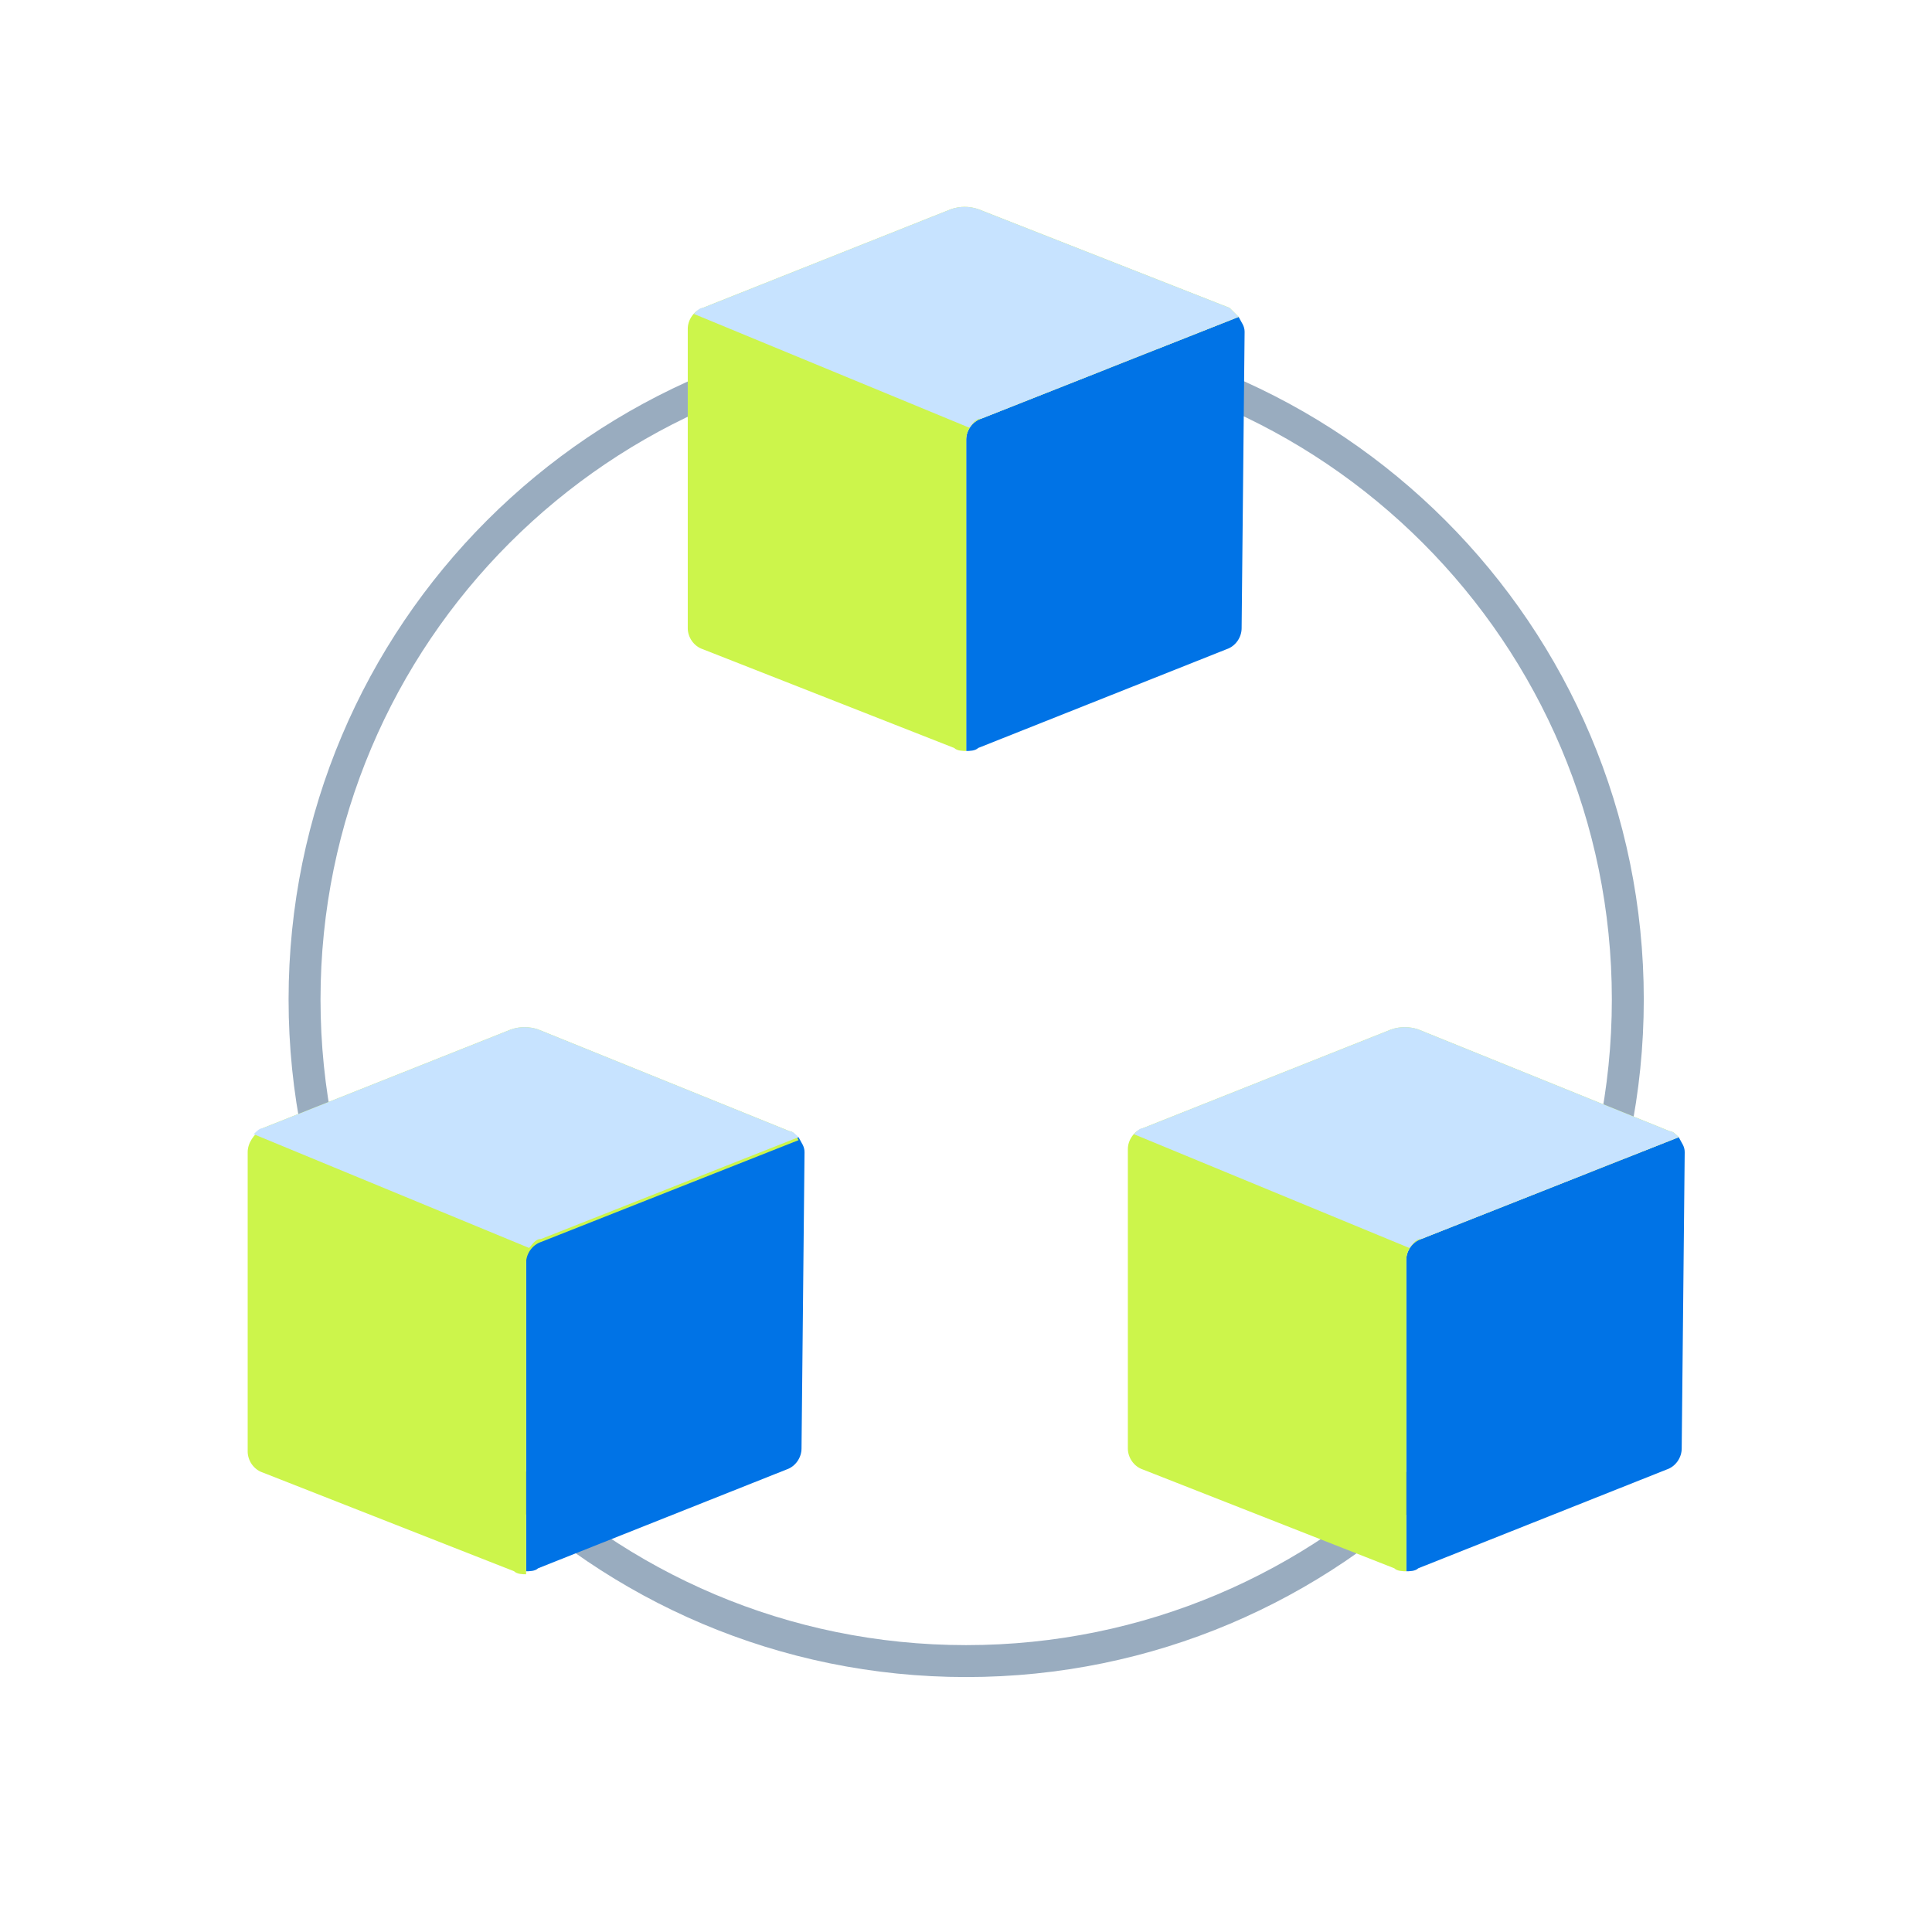
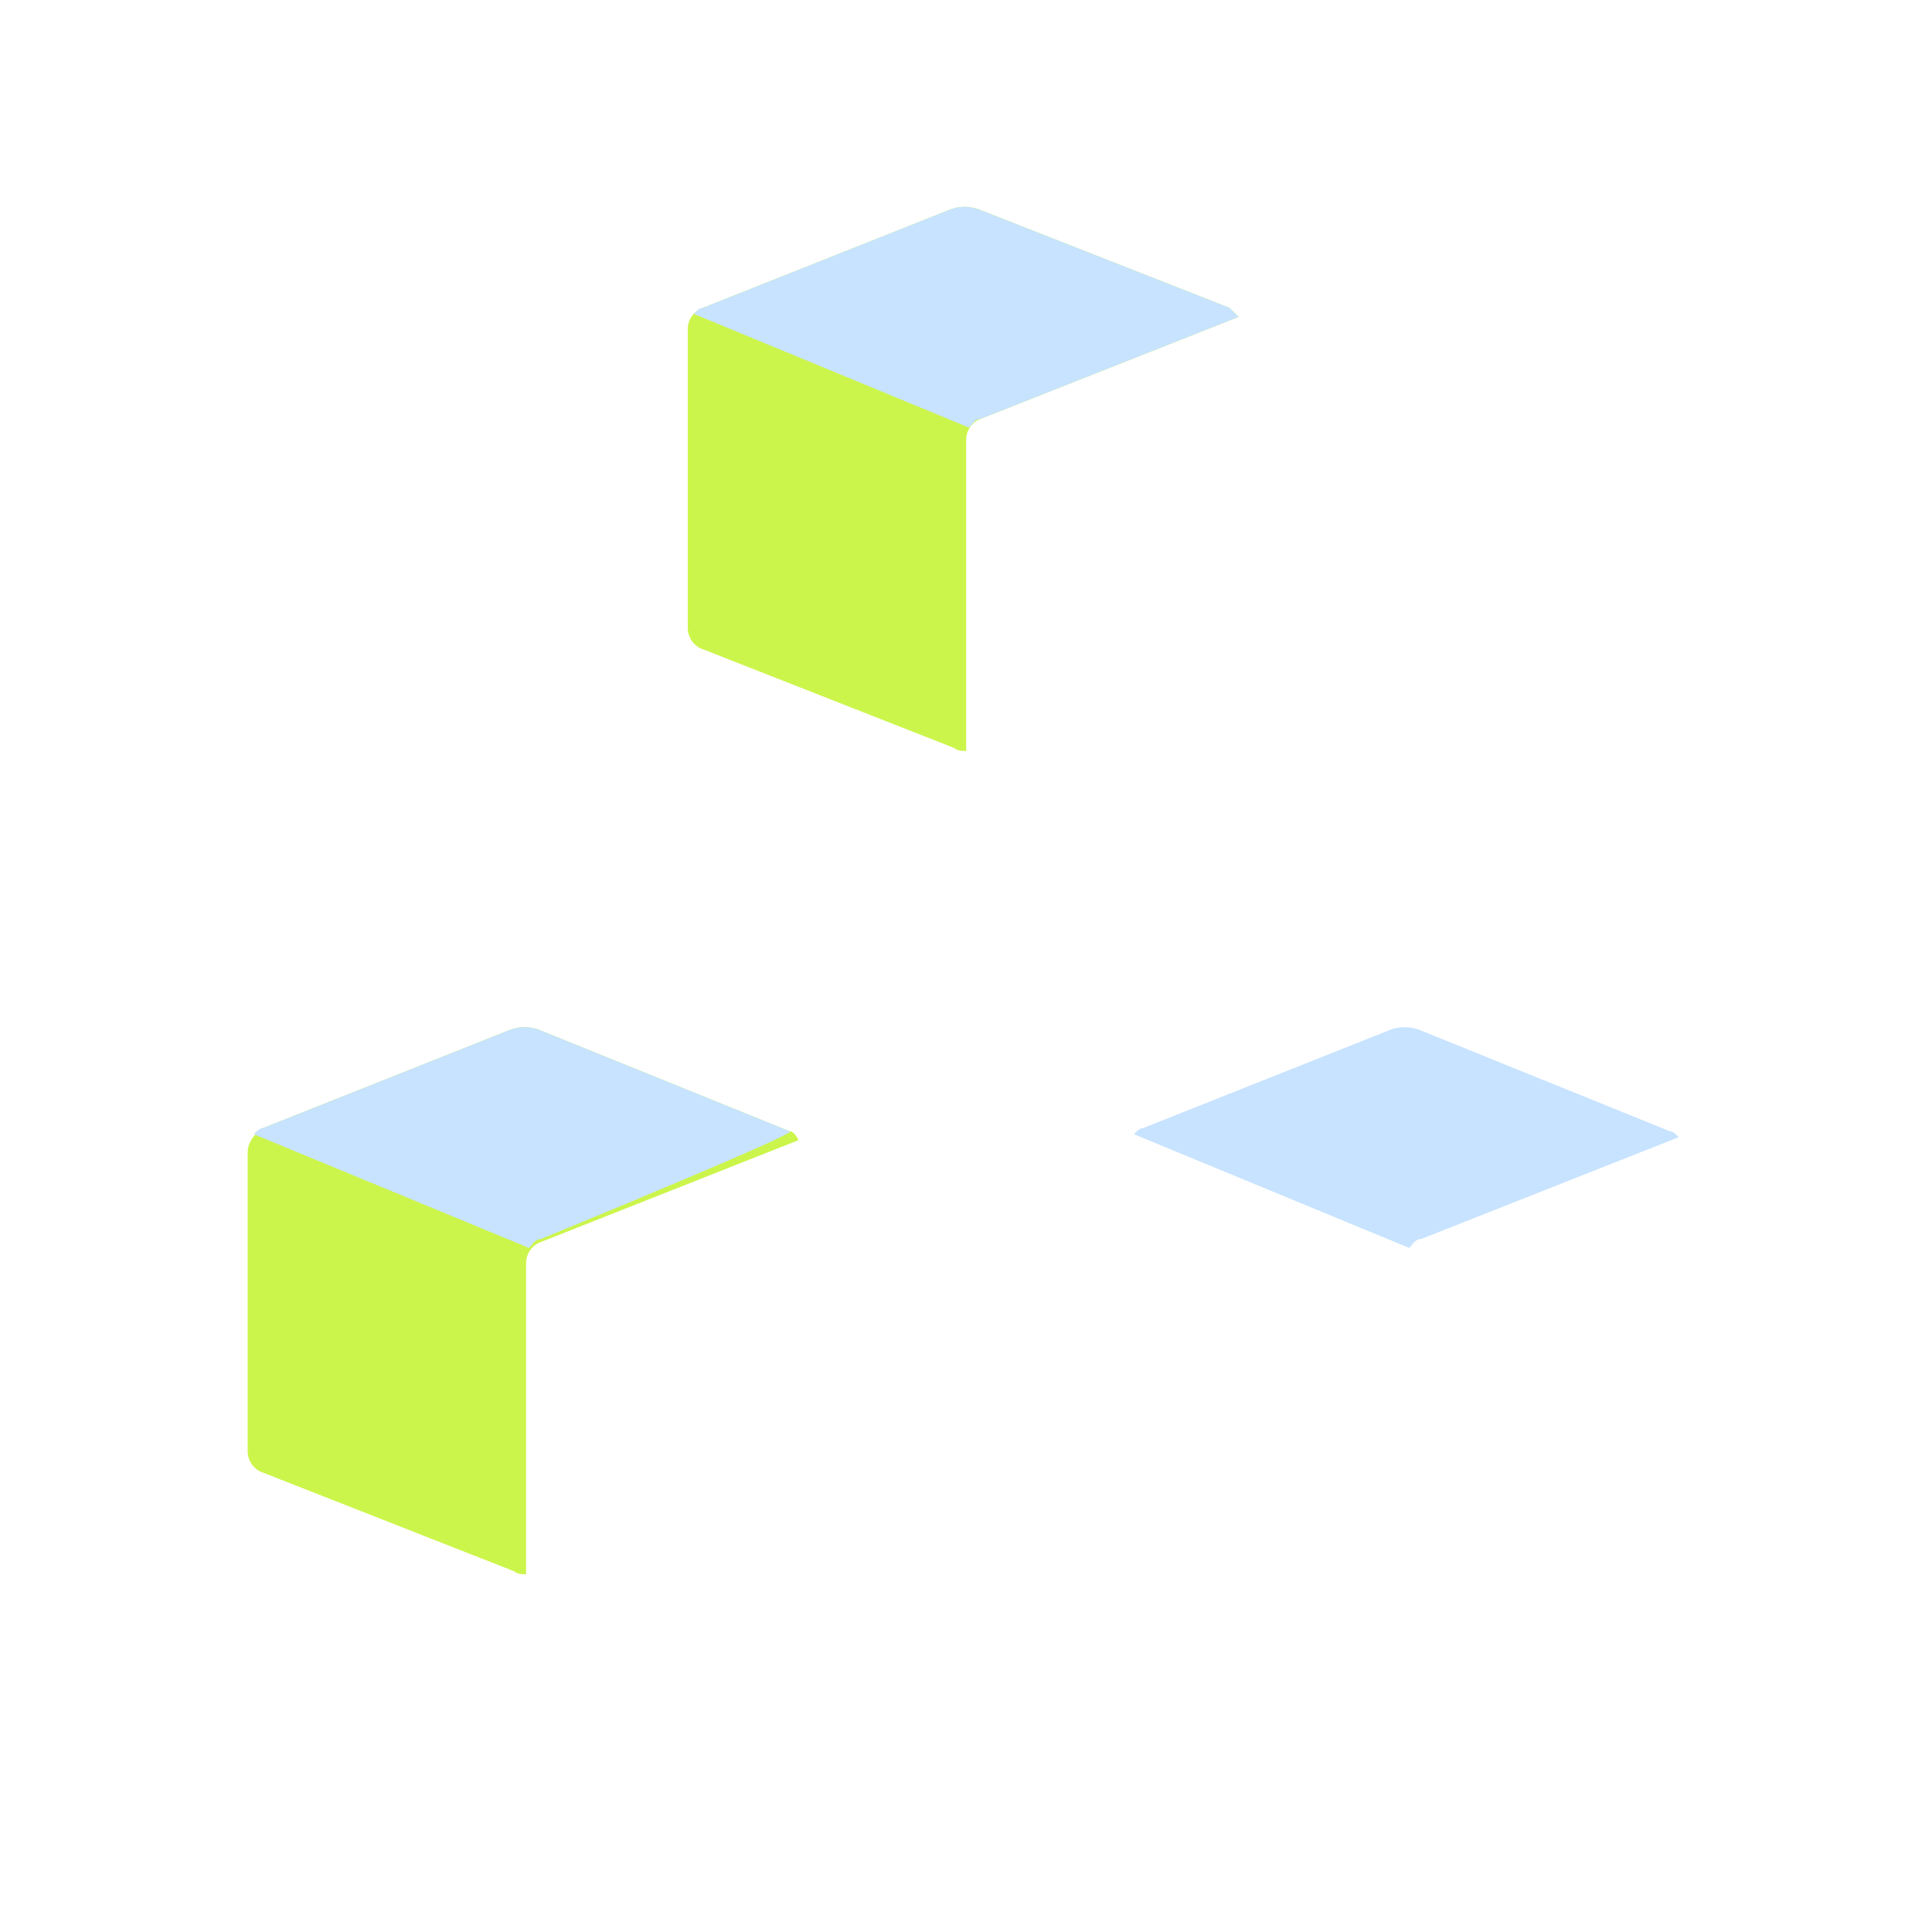
<svg xmlns="http://www.w3.org/2000/svg" width="121" height="121" viewBox="0 0 121 121" fill="none">
-   <path d="M60.512 104.033C83.397 104.033 101.949 85.481 101.949 62.596C101.949 39.71 83.397 21.158 60.512 21.158C37.626 21.158 19.074 39.71 19.074 62.596C19.074 85.481 37.626 104.033 60.512 104.033Z" stroke="#99ACBF" stroke-width="2" stroke-miterlimit="10" />
-   <path d="M50.387 72.158C50.387 71.783 50.199 71.596 50.012 71.221L33.887 77.596C33.324 77.783 32.949 78.346 32.949 78.908V98.408C33.137 98.408 33.512 98.408 33.699 98.221L49.262 92.033C49.824 91.846 50.199 91.283 50.199 90.721L50.387 72.158Z" fill="#0073E6" />
  <path d="M49.449 70.846L33.699 64.471C33.137 64.283 32.574 64.283 32.012 64.471L16.449 70.658C15.887 71.033 15.512 71.596 15.512 72.158V90.908C15.512 91.471 15.887 92.033 16.449 92.221L32.199 98.408C32.387 98.596 32.762 98.596 32.949 98.596V79.096C32.949 78.533 33.324 77.971 33.887 77.783L50.012 71.408C49.824 71.033 49.637 70.846 49.449 70.846Z" fill="#CCF54B" />
-   <path d="M49.449 70.846L33.699 64.471C33.137 64.283 32.574 64.283 32.012 64.471L16.449 70.658C16.262 70.658 16.074 70.846 15.887 71.033L33.137 78.158C33.324 77.971 33.512 77.596 33.887 77.596L50.012 71.221C49.824 71.033 49.637 70.846 49.449 70.846Z" fill="#C7E3FF" />
-   <path d="M105.512 72.158C105.512 71.783 105.324 71.596 105.137 71.221L89.012 77.596C88.449 77.783 88.074 78.346 88.074 78.908V98.408C88.262 98.408 88.637 98.408 88.824 98.221L104.387 92.033C104.949 91.846 105.324 91.283 105.324 90.721L105.512 72.158Z" fill="#0073E6" />
-   <path d="M104.574 70.846L88.824 64.471C88.262 64.283 87.699 64.283 87.137 64.471L71.574 70.658C71.012 70.846 70.637 71.408 70.637 71.971V90.721C70.637 91.283 71.012 91.846 71.574 92.033L87.324 98.221C87.512 98.408 87.887 98.408 88.074 98.408V78.908C88.074 78.346 88.449 77.783 89.012 77.596L105.137 71.221C104.949 71.033 104.762 70.846 104.574 70.846Z" fill="#CCF54B" />
+   <path d="M49.449 70.846L33.699 64.471C33.137 64.283 32.574 64.283 32.012 64.471L16.449 70.658C16.262 70.658 16.074 70.846 15.887 71.033L33.137 78.158C33.324 77.971 33.512 77.596 33.887 77.596C49.824 71.033 49.637 70.846 49.449 70.846Z" fill="#C7E3FF" />
  <path d="M104.574 70.846L88.824 64.471C88.262 64.283 87.699 64.283 87.137 64.471L71.574 70.658C71.387 70.658 71.199 70.846 71.012 71.033L88.262 78.158C88.449 77.971 88.637 77.596 89.012 77.596L105.137 71.221C104.949 71.033 104.762 70.846 104.574 70.846Z" fill="#C7E3FF" />
-   <path d="M77.949 20.783C77.949 20.408 77.762 20.221 77.574 19.846L61.449 26.221C60.887 26.408 60.512 26.971 60.512 27.533V47.033C60.699 47.033 61.074 47.033 61.262 46.846L76.824 40.658C77.387 40.471 77.762 39.908 77.762 39.346L77.949 20.783Z" fill="#0073E6" />
  <path d="M77.012 19.283L61.262 13.096C60.699 12.908 60.137 12.908 59.574 13.096L44.012 19.283C43.449 19.471 43.074 20.033 43.074 20.596V39.346C43.074 39.908 43.449 40.471 44.012 40.658L59.762 46.846C59.949 47.033 60.324 47.033 60.512 47.033V27.533C60.512 26.971 60.887 26.408 61.449 26.221L77.574 19.846C77.387 19.658 77.199 19.471 77.012 19.283Z" fill="#CCF54B" />
  <path d="M77.012 19.283L61.262 13.096C60.699 12.908 60.137 12.908 59.574 13.096L44.012 19.283C43.824 19.283 43.637 19.471 43.449 19.658L60.699 26.783C60.887 26.596 61.074 26.221 61.449 26.221L77.574 19.846C77.387 19.658 77.199 19.471 77.012 19.283Z" fill="#C7E3FF" />
</svg>